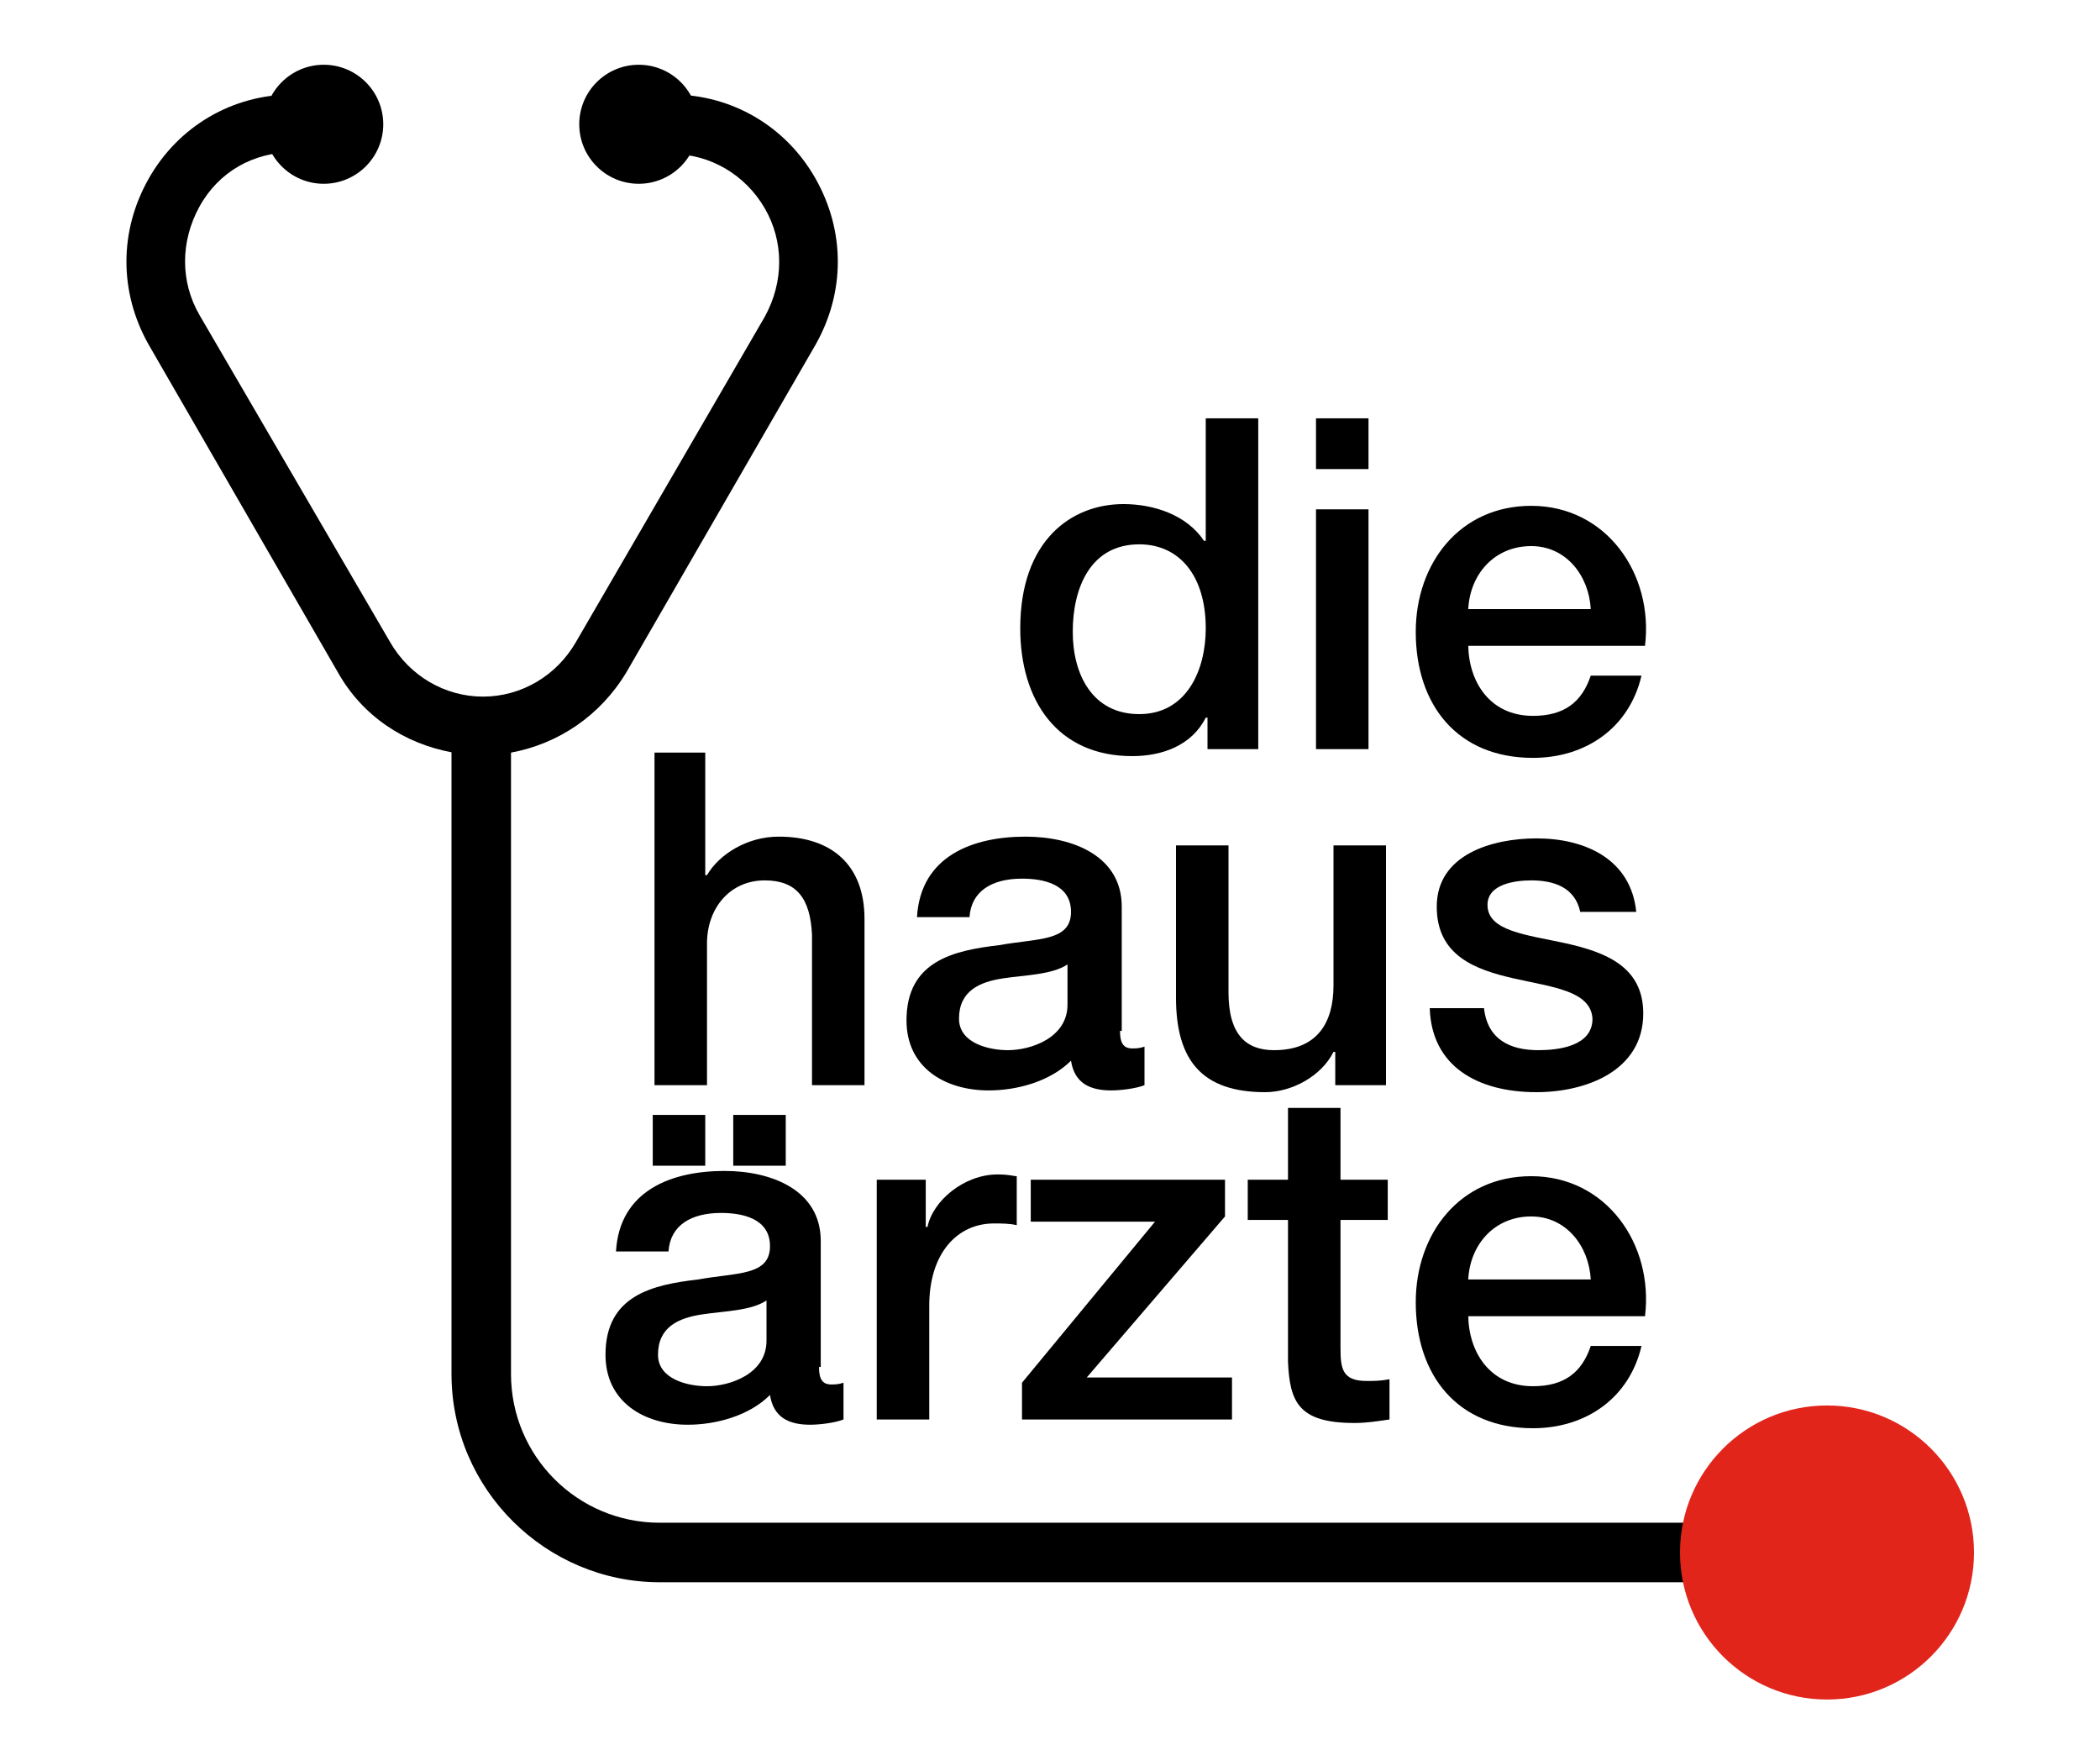
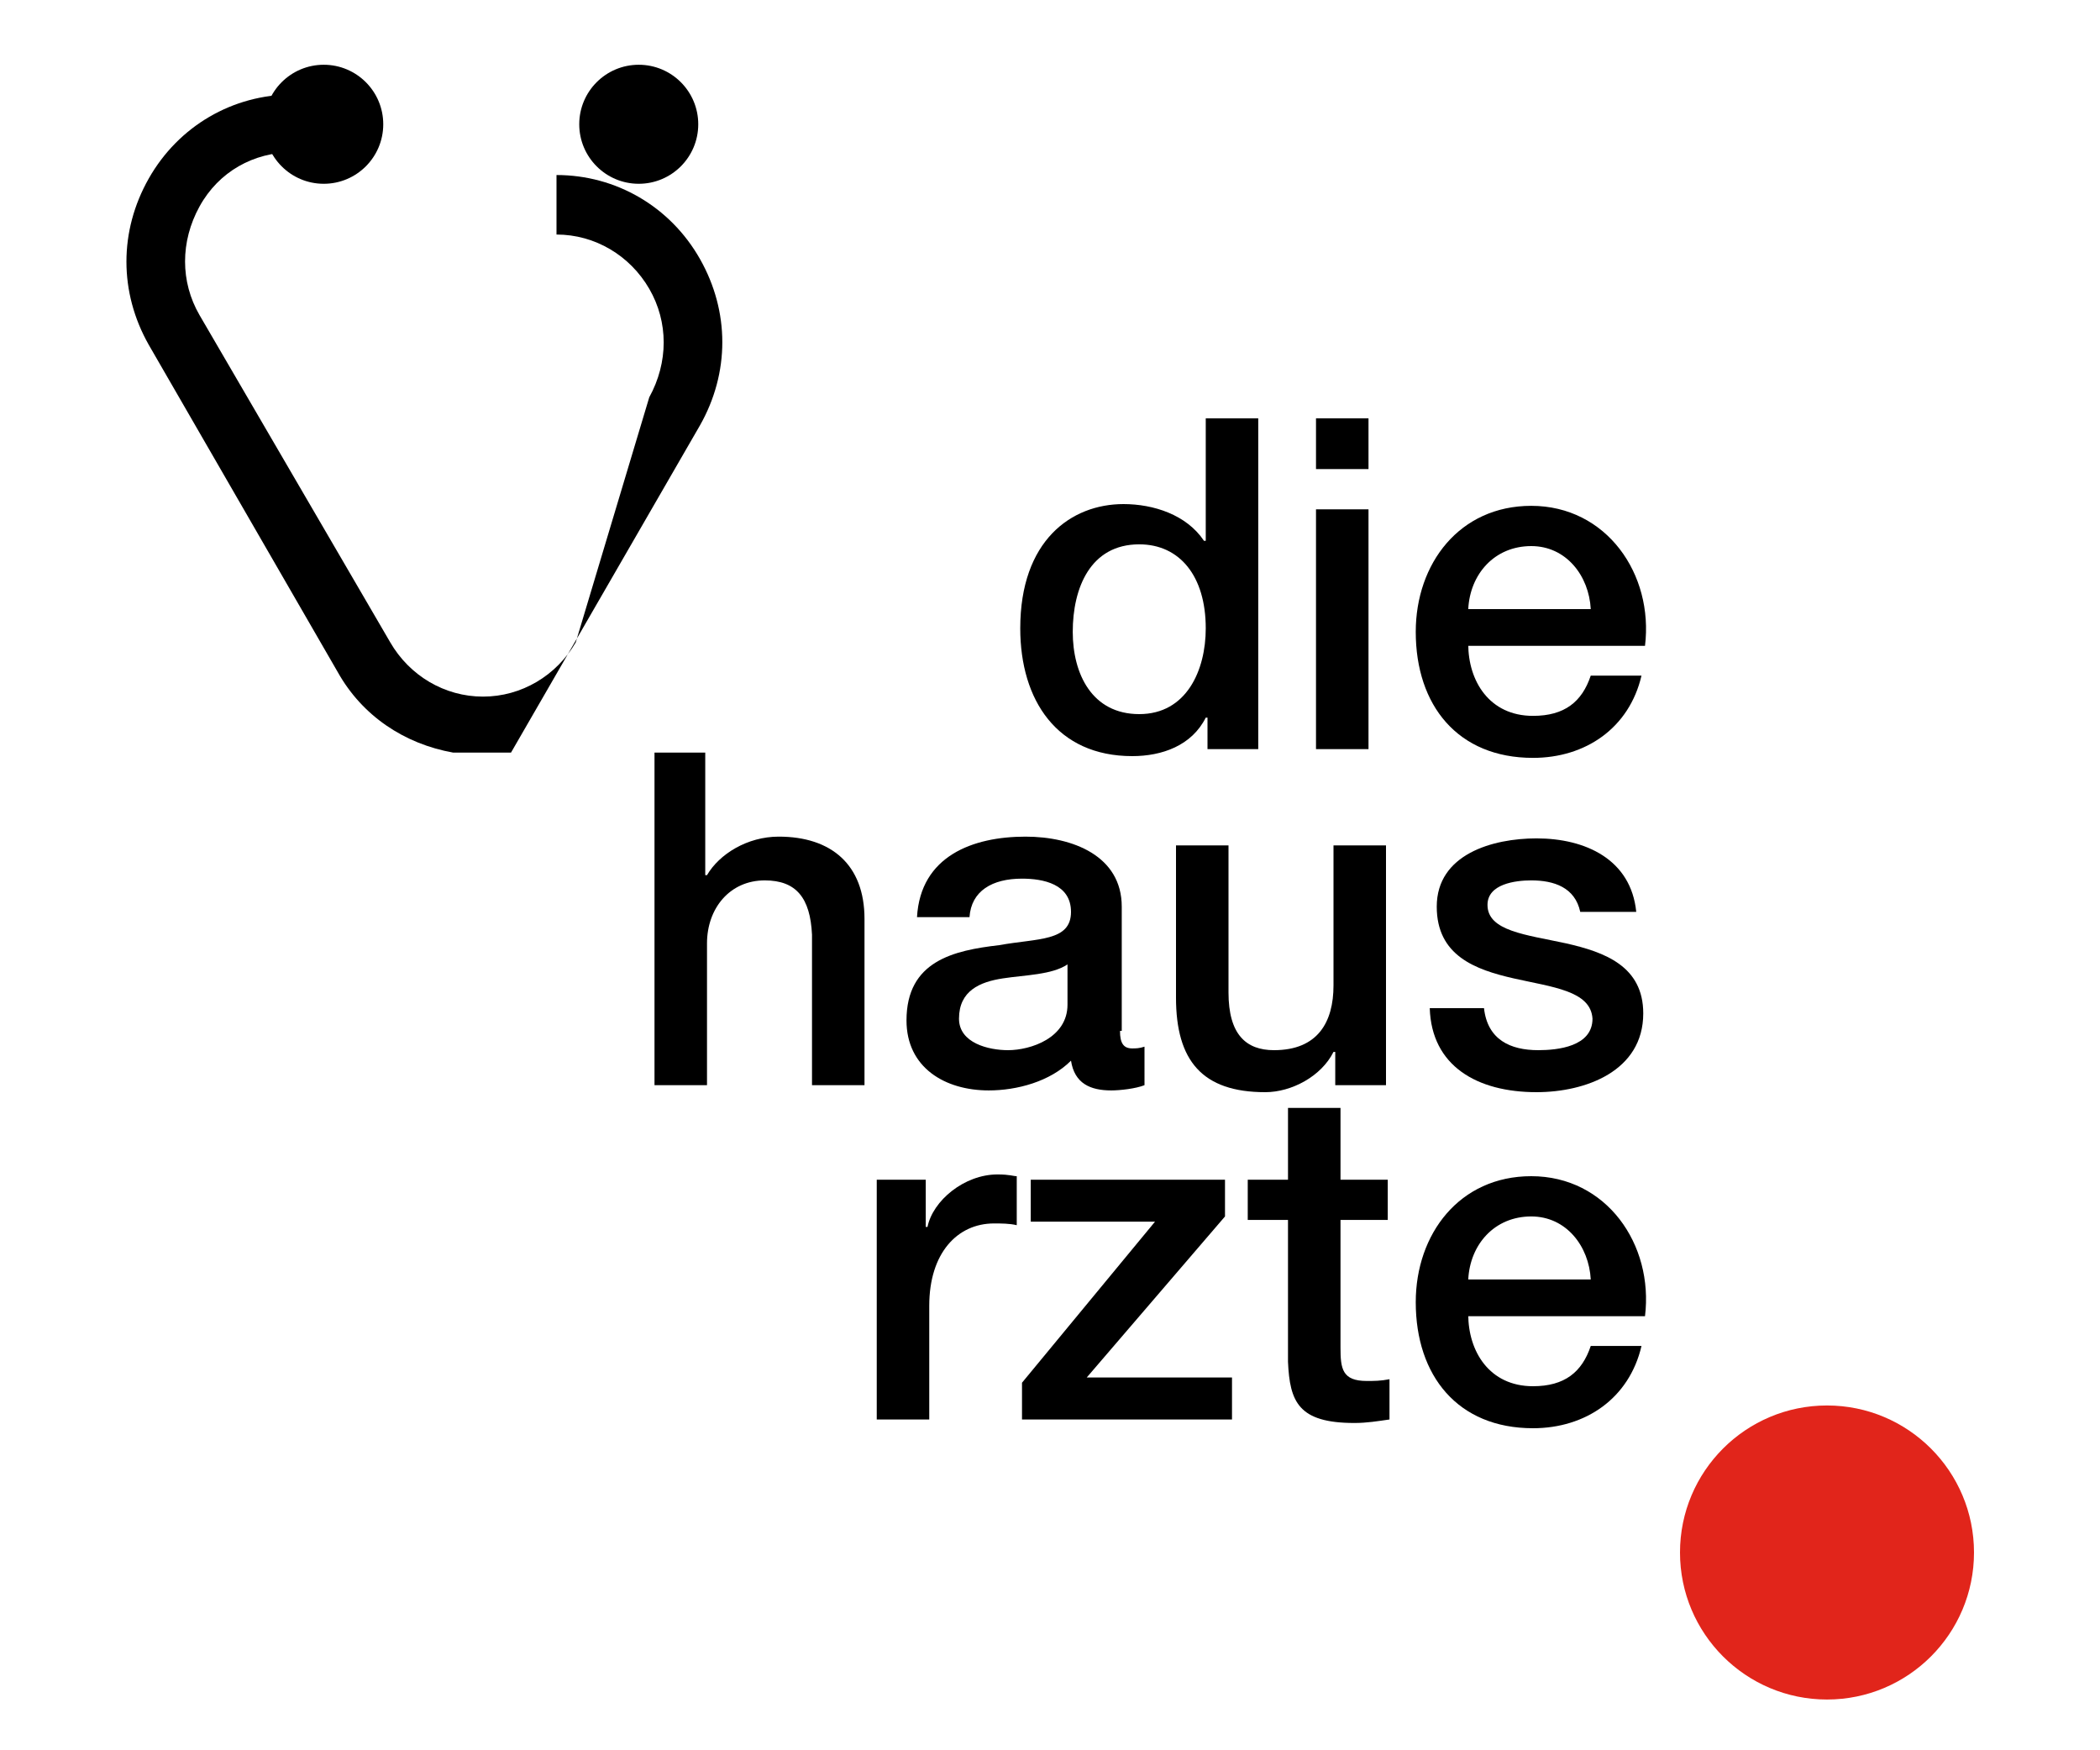
<svg xmlns="http://www.w3.org/2000/svg" version="1.1" id="Ebene_1" x="0px" y="0px" viewBox="0 0 120 100" style="enable-background:new 0 0 120 100;" xml:space="preserve">
  <style type="text/css">
	.st0{fill:#E1251B;}
</style>
  <g>
    <g>
      <path d="M71.8,42.8H69V41h-0.1c-0.8,1.6-2.5,2.2-4.2,2.2c-4.3,0-6.4-3.2-6.4-7.3c0-5,2.9-7.1,5.9-7.1c1.7,0,3.6,0.6,4.6,2.1h0.1    v-7h3V42.8z M65.1,40.8c2.7,0,3.8-2.5,3.8-4.9c0-3-1.5-4.8-3.8-4.8c-2.8,0-3.8,2.5-3.8,5C61.3,38.5,62.4,40.8,65.1,40.8z" />
      <path d="M75.2,23.9h3v2.9h-3V23.9z M75.2,29.1h3v13.7h-3V29.1z" />
      <path d="M83.9,36.8c0,2.1,1.2,4.1,3.7,4.1c1.8,0,2.8-0.8,3.3-2.3h2.9c-0.7,3-3.2,4.7-6.2,4.7c-4.3,0-6.7-3-6.7-7.2    c0-3.9,2.5-7.2,6.6-7.2c4.3,0,7,3.9,6.5,8H83.9z M90.9,34.8c-0.1-1.9-1.4-3.6-3.4-3.6c-2.1,0-3.5,1.6-3.6,3.6H90.9z" />
      <path d="M37.3,43h3v7h0.1c0.7-1.2,2.3-2.2,4.1-2.2c3,0,4.9,1.6,4.9,4.7V62h-3v-8.6c-0.1-2.1-0.9-3.1-2.7-3.1c-2,0-3.3,1.6-3.3,3.6    V62h-3V43z" />
      <path d="M64,58.9c0,0.7,0.2,1,0.7,1c0.2,0,0.4,0,0.7-0.1V62c-0.5,0.2-1.4,0.3-1.9,0.3c-1.2,0-2.1-0.4-2.3-1.7    c-1.2,1.2-3.1,1.7-4.7,1.7c-2.5,0-4.7-1.3-4.7-4c0-3.4,2.7-4,5.3-4.3c2.2-0.4,4.1-0.2,4.1-1.9c0-1.6-1.6-1.9-2.8-1.9    c-1.7,0-2.9,0.7-3,2.2h-3c0.2-3.5,3.2-4.6,6.2-4.6c2.7,0,5.5,1.1,5.5,4V58.9z M61,55.1c-0.9,0.6-2.4,0.6-3.7,0.8    c-1.3,0.2-2.5,0.7-2.5,2.3c0,1.4,1.7,1.8,2.8,1.8c1.3,0,3.4-0.7,3.4-2.6V55.1z" />
      <path d="M79.3,62h-3v-1.9h-0.1c-0.7,1.4-2.4,2.3-3.9,2.3c-3.6,0-5.1-1.8-5.1-5.4v-8.7h3v8.4c0,2.4,1,3.3,2.6,3.3    c2.5,0,3.4-1.6,3.4-3.7v-8h3V62z" />
      <path d="M84.8,57.6c0.2,1.8,1.5,2.4,3.1,2.4c1.1,0,3.1-0.2,3.1-1.8c-0.1-1.6-2.3-1.8-4.5-2.3c-2.2-0.5-4.4-1.3-4.4-4.1    c0-3,3.2-3.9,5.7-3.9c2.8,0,5.4,1.2,5.7,4.2h-3.2c-0.3-1.4-1.5-1.8-2.8-1.8c-0.9,0-2.5,0.2-2.5,1.4c0,1.5,2.2,1.7,4.5,2.2    c2.2,0.5,4.4,1.3,4.4,4c0,3.3-3.3,4.5-6.1,4.5c-3.4,0-6-1.5-6.1-4.8H84.8z" />
-       <path d="M46.8,78.1c0,0.7,0.2,1,0.7,1c0.2,0,0.4,0,0.7-0.1v2.1c-0.5,0.2-1.4,0.3-1.9,0.3c-1.2,0-2.1-0.4-2.3-1.7    c-1.2,1.2-3.1,1.7-4.7,1.7c-2.5,0-4.7-1.3-4.7-4c0-3.4,2.7-4,5.3-4.3c2.2-0.4,4.1-0.2,4.1-1.9c0-1.6-1.6-1.9-2.8-1.9    c-1.7,0-2.9,0.7-3,2.2h-3c0.2-3.5,3.2-4.6,6.2-4.6c2.7,0,5.5,1.1,5.5,4V78.1z M37.3,66.6v-2.9h3v2.9H37.3z M43.8,74.3    c-0.9,0.6-2.4,0.6-3.7,0.8c-1.3,0.2-2.5,0.7-2.5,2.3c0,1.4,1.7,1.8,2.8,1.8c1.3,0,3.4-0.7,3.4-2.6V74.3z M44.9,63.7v2.9h-3v-2.9    H44.9z" />
      <path d="M50.1,67.4h2.8v2.7H53c0.3-1.5,2.1-3,4-3c0.7,0,0.9,0.1,1.1,0.1V70c-0.4-0.1-0.9-0.1-1.3-0.1c-2.1,0-3.7,1.7-3.7,4.7v6.5    h-3V67.4z" />
      <path d="M58.9,67.4h11.1v2.1l-7.9,9.2h8.3v2.4H58.4V79l7.6-9.2h-7.1V67.4z" />
      <path d="M71.3,67.4h2.3v-4.1h3v4.1h2.7v2.3h-2.7V77c0,1.2,0.1,1.9,1.5,1.9c0.4,0,0.8,0,1.3-0.1v2.3c-0.7,0.1-1.3,0.2-2,0.2    c-3.2,0-3.7-1.2-3.8-3.5v-8.1h-2.3V67.4z" />
      <path d="M83.9,75.1c0,2.1,1.2,4.1,3.7,4.1c1.8,0,2.8-0.8,3.3-2.3h2.9c-0.7,3-3.2,4.7-6.2,4.7c-4.3,0-6.7-3-6.7-7.2    c0-3.9,2.5-7.2,6.6-7.2c4.3,0,7,3.9,6.5,8H83.9z M90.9,73.1c-0.1-1.9-1.4-3.6-3.4-3.6c-2.1,0-3.5,1.6-3.6,3.6H90.9z" />
    </g>
    <circle cx="18.5" cy="7.1" r="3.4" />
    <circle cx="36.5" cy="7.1" r="3.4" />
-     <path d="M29.2,43c2.7-0.5,5.1-2.1,6.6-4.6l10.8-18.7c1.7-3,1.7-6.5,0-9.5c-1.7-3-4.8-4.8-8.2-4.8v3.4c2.2,0,4.2,1.2,5.3,3.1   c1.1,1.9,1.1,4.2,0,6.2L32.9,36.7c-1.1,1.9-3.1,3.1-5.3,3.1c-2.2,0-4.2-1.2-5.3-3.1L11.4,18c-1.1-1.9-1.1-4.2,0-6.2   s3.1-3.1,5.3-3.1V5.4c-3.4,0-6.5,1.8-8.2,4.8s-1.7,6.5,0,9.5l10.8,18.7c1.4,2.5,3.8,4.1,6.6,4.6H29.2z" />
+     <path d="M29.2,43l10.8-18.7c1.7-3,1.7-6.5,0-9.5c-1.7-3-4.8-4.8-8.2-4.8v3.4c2.2,0,4.2,1.2,5.3,3.1   c1.1,1.9,1.1,4.2,0,6.2L32.9,36.7c-1.1,1.9-3.1,3.1-5.3,3.1c-2.2,0-4.2-1.2-5.3-3.1L11.4,18c-1.1-1.9-1.1-4.2,0-6.2   s3.1-3.1,5.3-3.1V5.4c-3.4,0-6.5,1.8-8.2,4.8s-1.7,6.5,0,9.5l10.8,18.7c1.4,2.5,3.8,4.1,6.6,4.6H29.2z" />
    <g>
-       <path d="M101.4,90.4H37.7c-6.5,0-11.9-5.3-11.9-11.9v-37h3.4v37c0,4.7,3.8,8.5,8.5,8.5h63.6V90.4z" />
-     </g>
+       </g>
    <circle class="st0" cx="104.4" cy="88.7" r="8.4" />
  </g>
</svg>